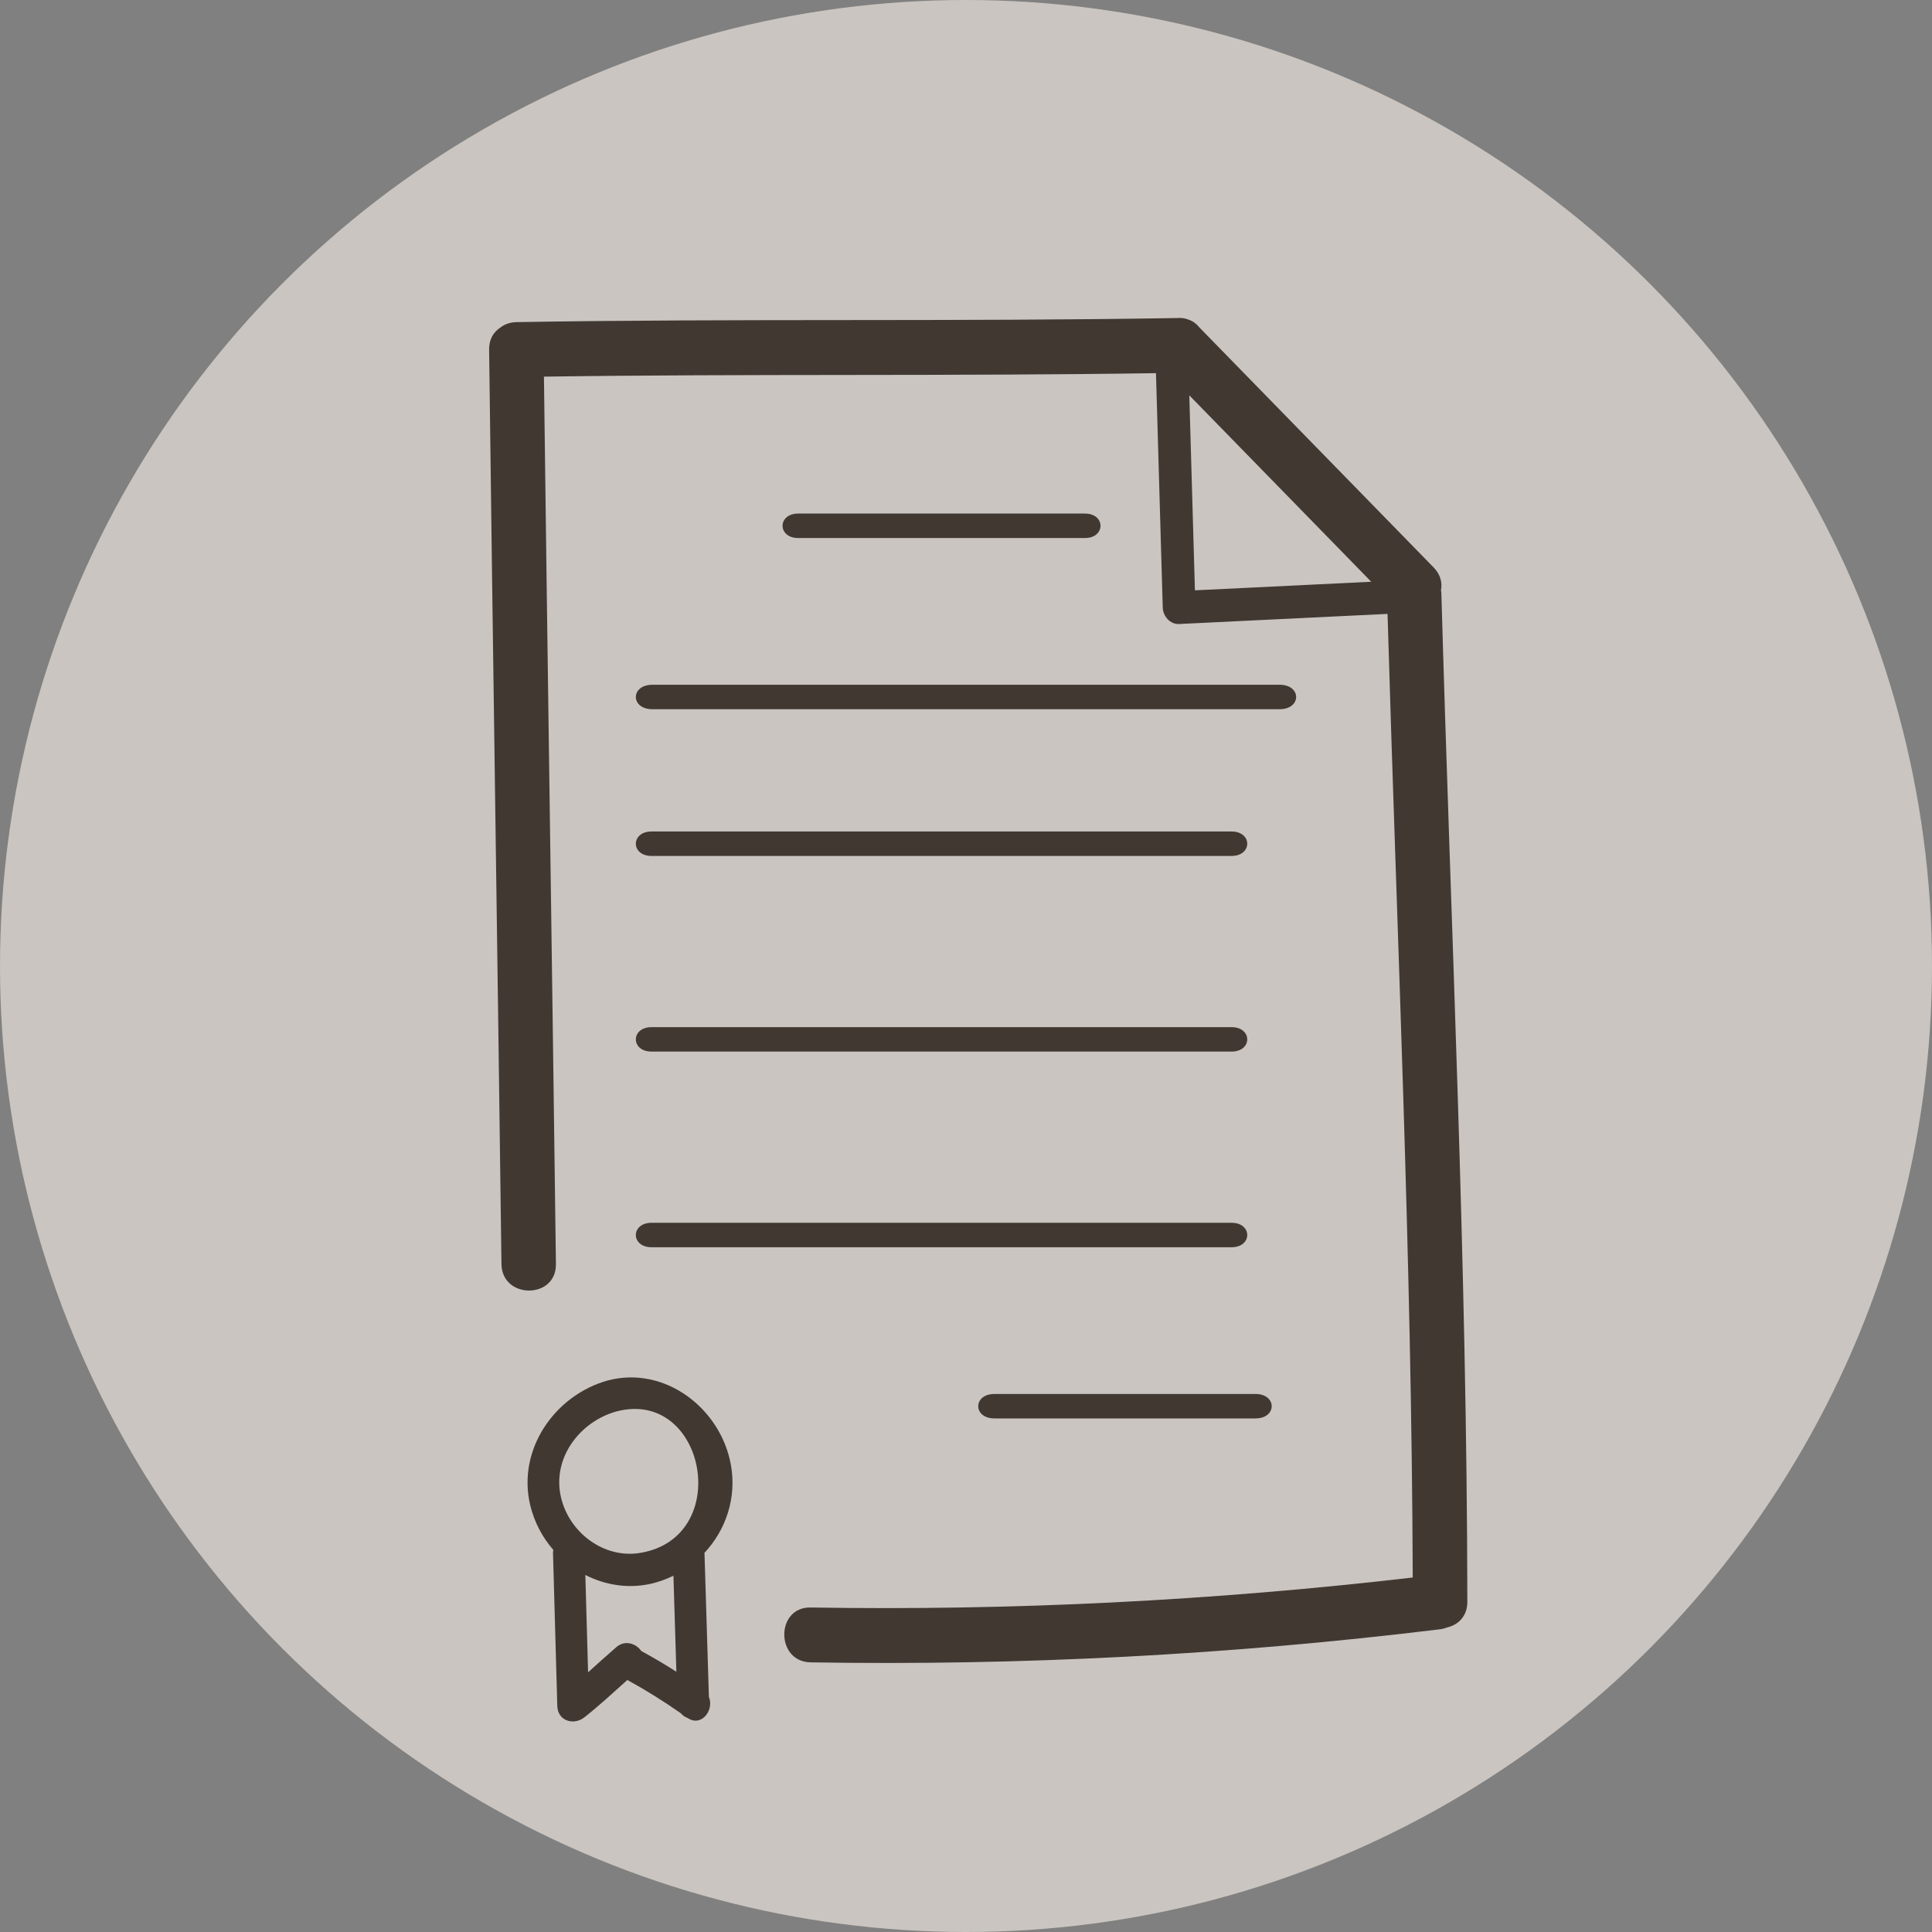
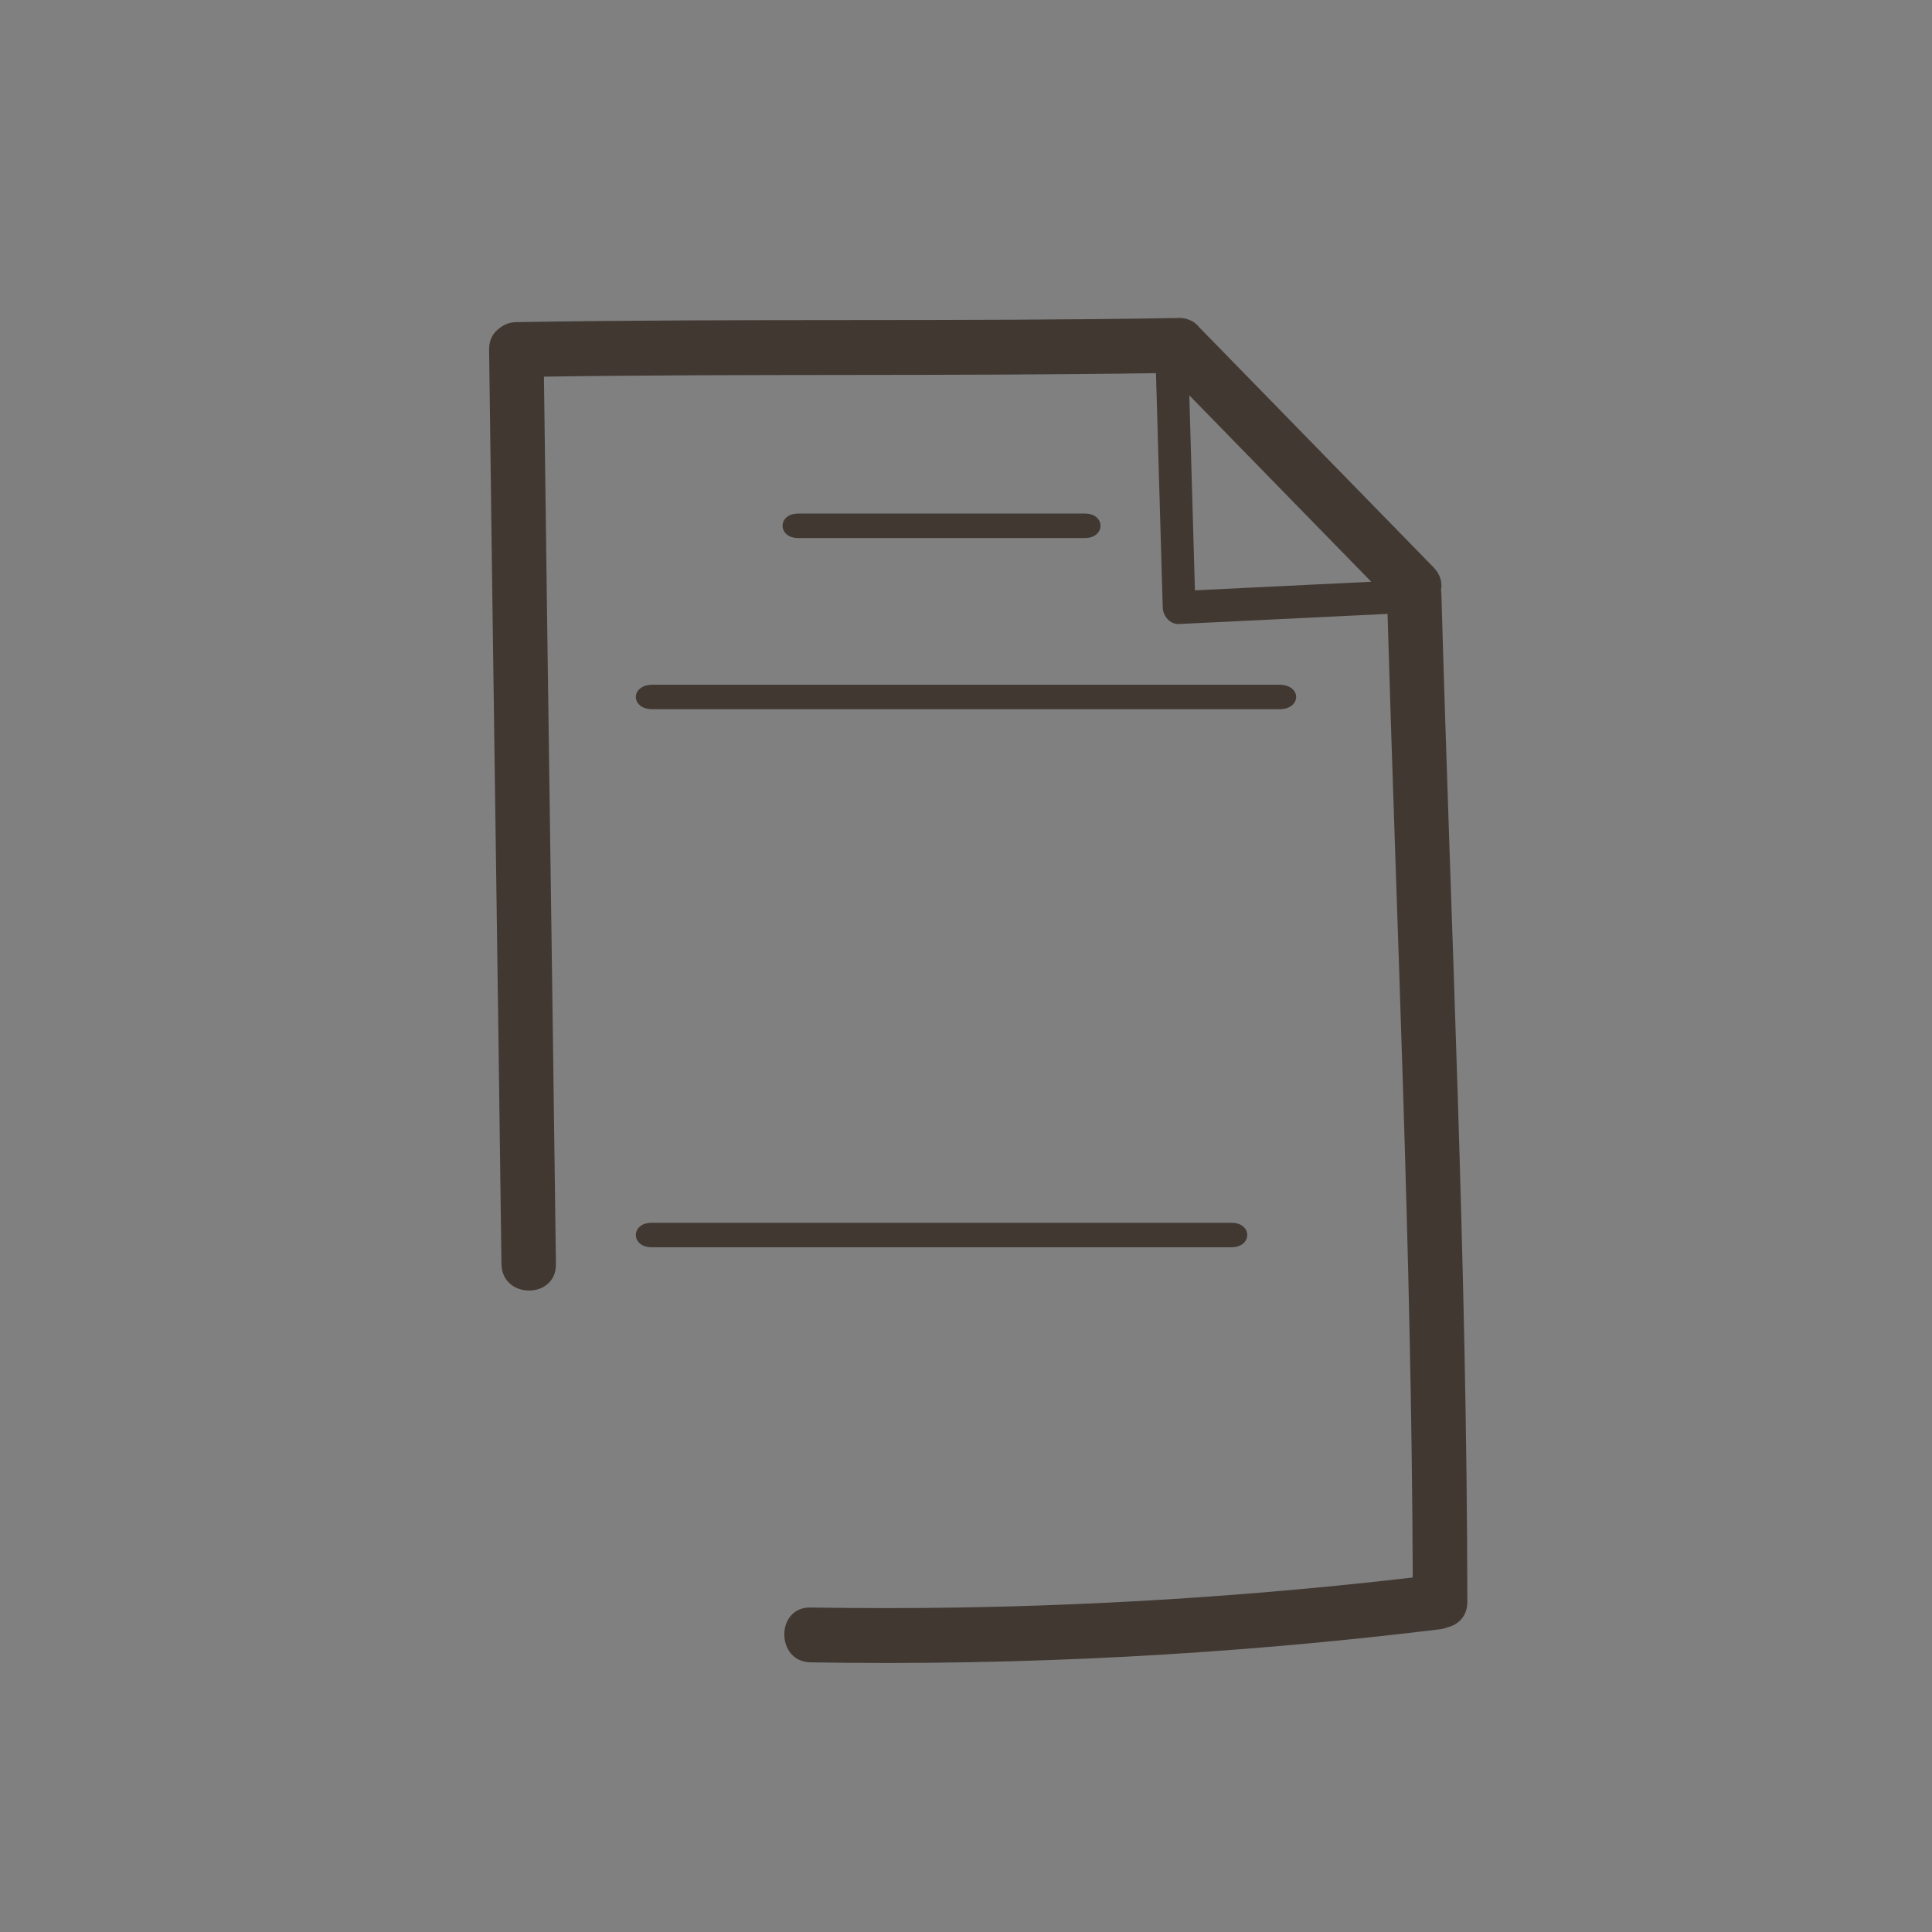
<svg xmlns="http://www.w3.org/2000/svg" xmlns:xlink="http://www.w3.org/1999/xlink" width="79px" height="79px" viewBox="0 0 79 79" version="1.1">
  <rect x="0" y="0" width="79" height="79" fill="#808080" stroke="none" />
  <title>C0B8E1FA-EB88-4900-93B2-86C876A49390</title>
  <desc>Created with sketchtool.</desc>
  <defs>
    <polygon id="path-1" points="0 0.114 15.674 0.114 15.674 23.866 0 23.866" />
  </defs>
  <g id="Shopblends" stroke="none" stroke-width="1" fill="none" fill-rule="evenodd">
    <g id="Shopblends-about-page" transform="translate(-904, -2126)">
      <g id="Group-10" transform="translate(904, 2126)">
        <g id="certified">
-           <circle id="Oval-Copy-4" fill="#F9F0E8" opacity="0.612" cx="39.5" cy="39.5" r="39.5" />
          <g id="Group-18" transform="translate(17, 12.5)">
            <path d="M31.861,11.639 C31.784,8.981 31.707,6.324 31.631,3.666 C34.111,6.207 36.59,8.748 39.07,11.288 C36.667,11.405 34.264,11.522 31.861,11.639 M41.938,11.762 C41.937,11.719 41.928,11.681 41.923,11.64 C41.98,11.331 41.907,10.996 41.623,10.704 C38.428,7.43 35.232,4.157 32.037,0.883 C31.932,0.746 31.79,0.638 31.612,0.574 C31.569,0.556 31.526,0.545 31.483,0.533 C31.47,0.531 31.458,0.526 31.445,0.523 C31.347,0.502 31.248,0.495 31.152,0.504 C22.14,0.658 13.126,0.518 4.113,0.672 C3.835,0.678 3.611,0.768 3.441,0.908 C3.179,1.084 2.995,1.377 3,1.794 C3.154,14.259 3.346,26.723 3.505,39.188 C3.524,40.63 5.751,40.634 5.732,39.188 C5.578,27.092 5.393,14.997 5.242,2.901 C13.584,2.78 21.927,2.885 30.268,2.759 C30.36,5.954 30.453,9.149 30.545,12.343 C30.555,12.693 30.843,13.034 31.213,13.016 C34.054,12.878 36.895,12.74 39.737,12.602 C40.119,25.735 40.724,38.865 40.767,52.005 C32.591,52.954 24.376,53.367 16.145,53.231 C14.712,53.207 14.711,55.45 16.145,55.474 C24.752,55.617 33.342,55.165 41.887,54.121 C41.993,54.108 42.089,54.08 42.179,54.045 C42.623,53.94 43.001,53.594 43,52.999 C42.986,39.247 42.327,25.507 41.938,11.762" id="Fill-1" fill="#413832" />
            <path d="M27.363,9.5 C28.212,9.5 28.213,8.5 27.363,8.5 L15.637,8.5 C14.788,8.5 14.787,9.5 15.637,9.5 L27.363,9.5 Z" id="Fill-3" fill="#413832" />
            <path d="M9.679,16.5 L35.32,16.5 C36.226,16.5 36.227,15.5 35.32,15.5 L9.679,15.5 C8.774,15.5 8.773,16.5 9.679,16.5" id="Fill-5" fill="#413832" />
-             <path d="M9.644,22.5 L33.356,22.5 C34.214,22.5 34.215,21.5 33.356,21.5 L9.644,21.5 C8.786,21.5 8.785,22.5 9.644,22.5" id="Fill-7" fill="#413832" />
-             <path d="M9.644,30.5 L33.356,30.5 C34.214,30.5 34.215,29.5 33.356,29.5 L9.644,29.5 C8.786,29.5 8.785,30.5 9.644,30.5" id="Fill-9" fill="#413832" />
            <path d="M9.644,38.5 L33.356,38.5 C34.214,38.5 34.215,37.5 33.356,37.5 L9.644,37.5 C8.786,37.5 8.785,38.5 9.644,38.5" id="Fill-11" fill="#413832" />
-             <path d="M23.663,44.5 C22.78,44.5 22.778,45.5 23.663,45.5 L34.337,45.5 C35.22,45.5 35.222,44.5 34.337,44.5 L23.663,44.5 Z" id="Fill-13" fill="#413832" />
            <g id="Group-17" transform="translate(0, 41.5)">
              <mask id="mask-2" fill="white">
                <use xlink:href="#path-1" />
              </mask>
              <g id="Clip-16" />
-               <path d="M9.166,9.501 C7.7,9.738 6.276,8.68 5.938,7.223 C5.564,5.611 6.723,4.121 8.21,3.713 C11.862,2.76 13.008,8.88 9.166,9.501 M9.222,13.51 C9.015,13.208 8.562,13.041 8.202,13.352 C7.812,13.689 7.431,14.037 7.047,14.381 C7.01,13.054 6.972,11.727 6.935,10.401 C7.74,10.812 8.671,10.969 9.599,10.764 C9.929,10.691 10.242,10.576 10.537,10.432 C10.577,11.741 10.617,13.049 10.657,14.358 C10.189,14.059 9.711,13.776 9.222,13.51 M12.886,5.894 C12.465,3.579 10.182,1.839 7.865,2.444 C5.696,3.038 4.123,5.273 4.687,7.573 C4.854,8.254 5.184,8.868 5.625,9.376 C5.616,9.425 5.611,9.476 5.613,9.532 C5.671,11.607 5.73,13.682 5.788,15.757 C5.805,16.375 6.465,16.563 6.896,16.222 C7.505,15.741 8.075,15.213 8.653,14.695 C9.408,15.109 10.137,15.564 10.843,16.059 C10.918,16.148 11.015,16.213 11.122,16.251 C11.684,16.631 12.212,15.918 11.987,15.388 L11.808,9.537 C11.807,9.524 11.804,9.512 11.803,9.499 C12.678,8.564 13.132,7.253 12.886,5.894" id="Fill-15" fill="#413832" mask="url(#mask-2)" />
            </g>
          </g>
        </g>
      </g>
    </g>
  </g>
</svg>